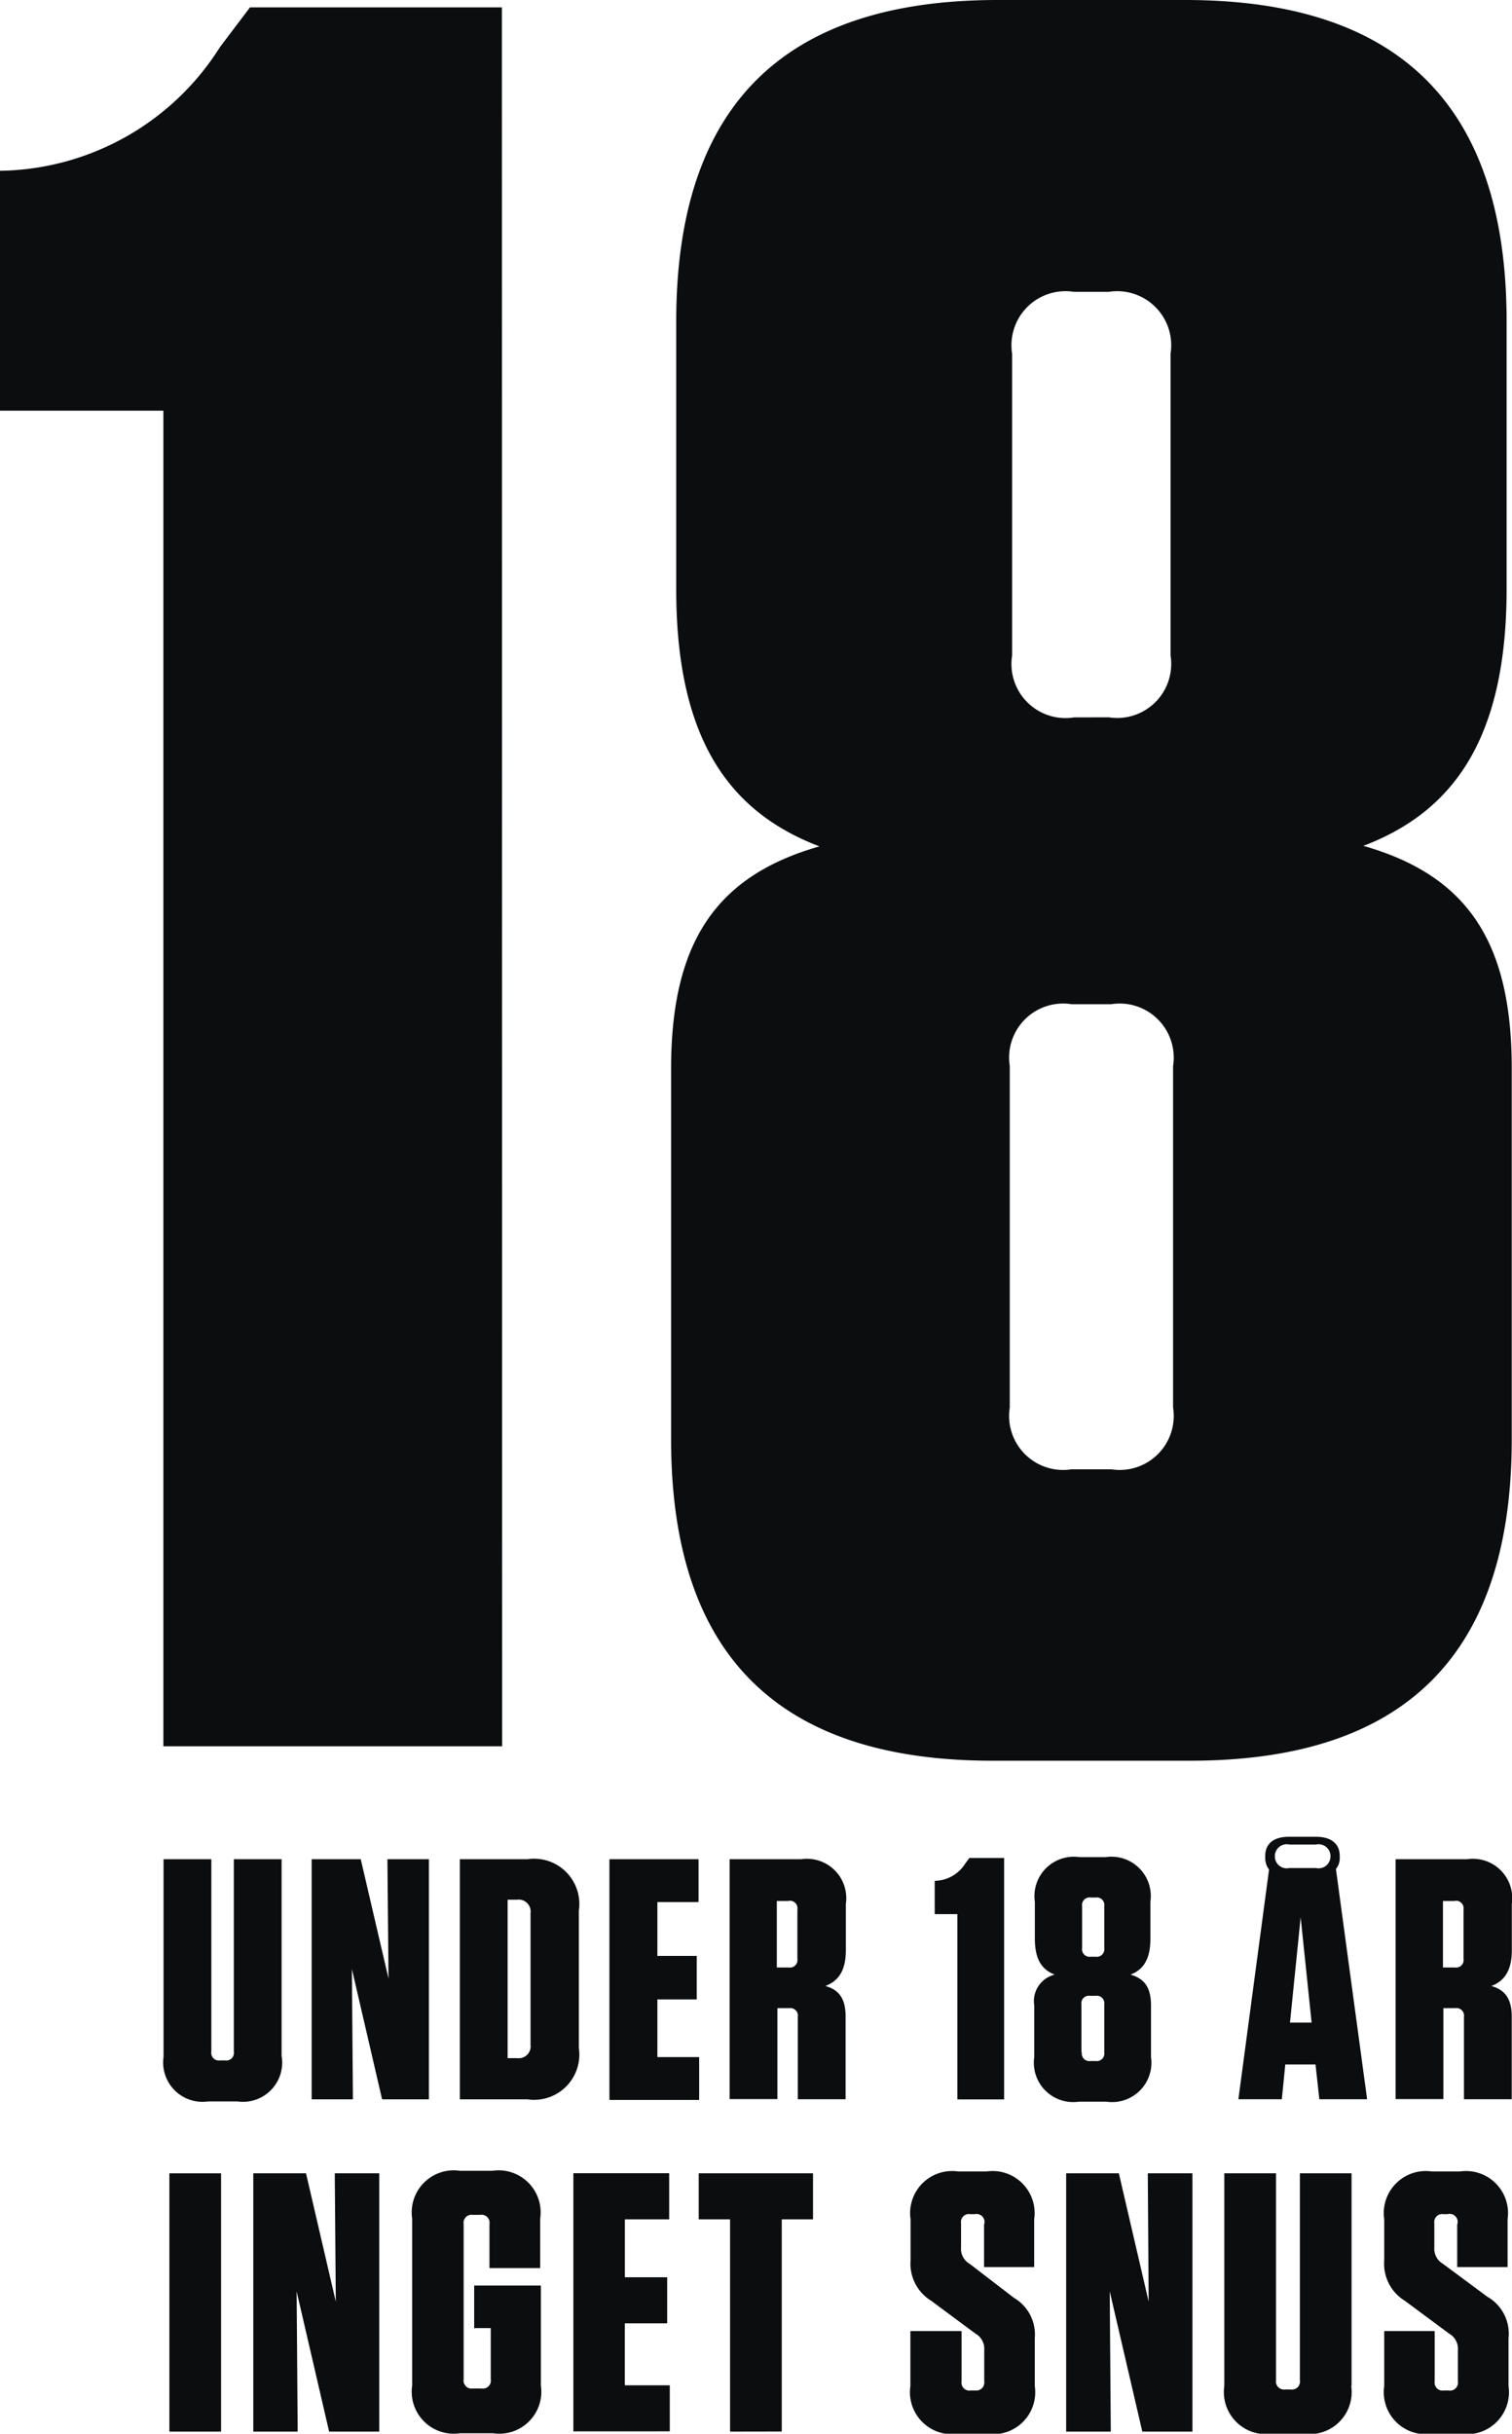
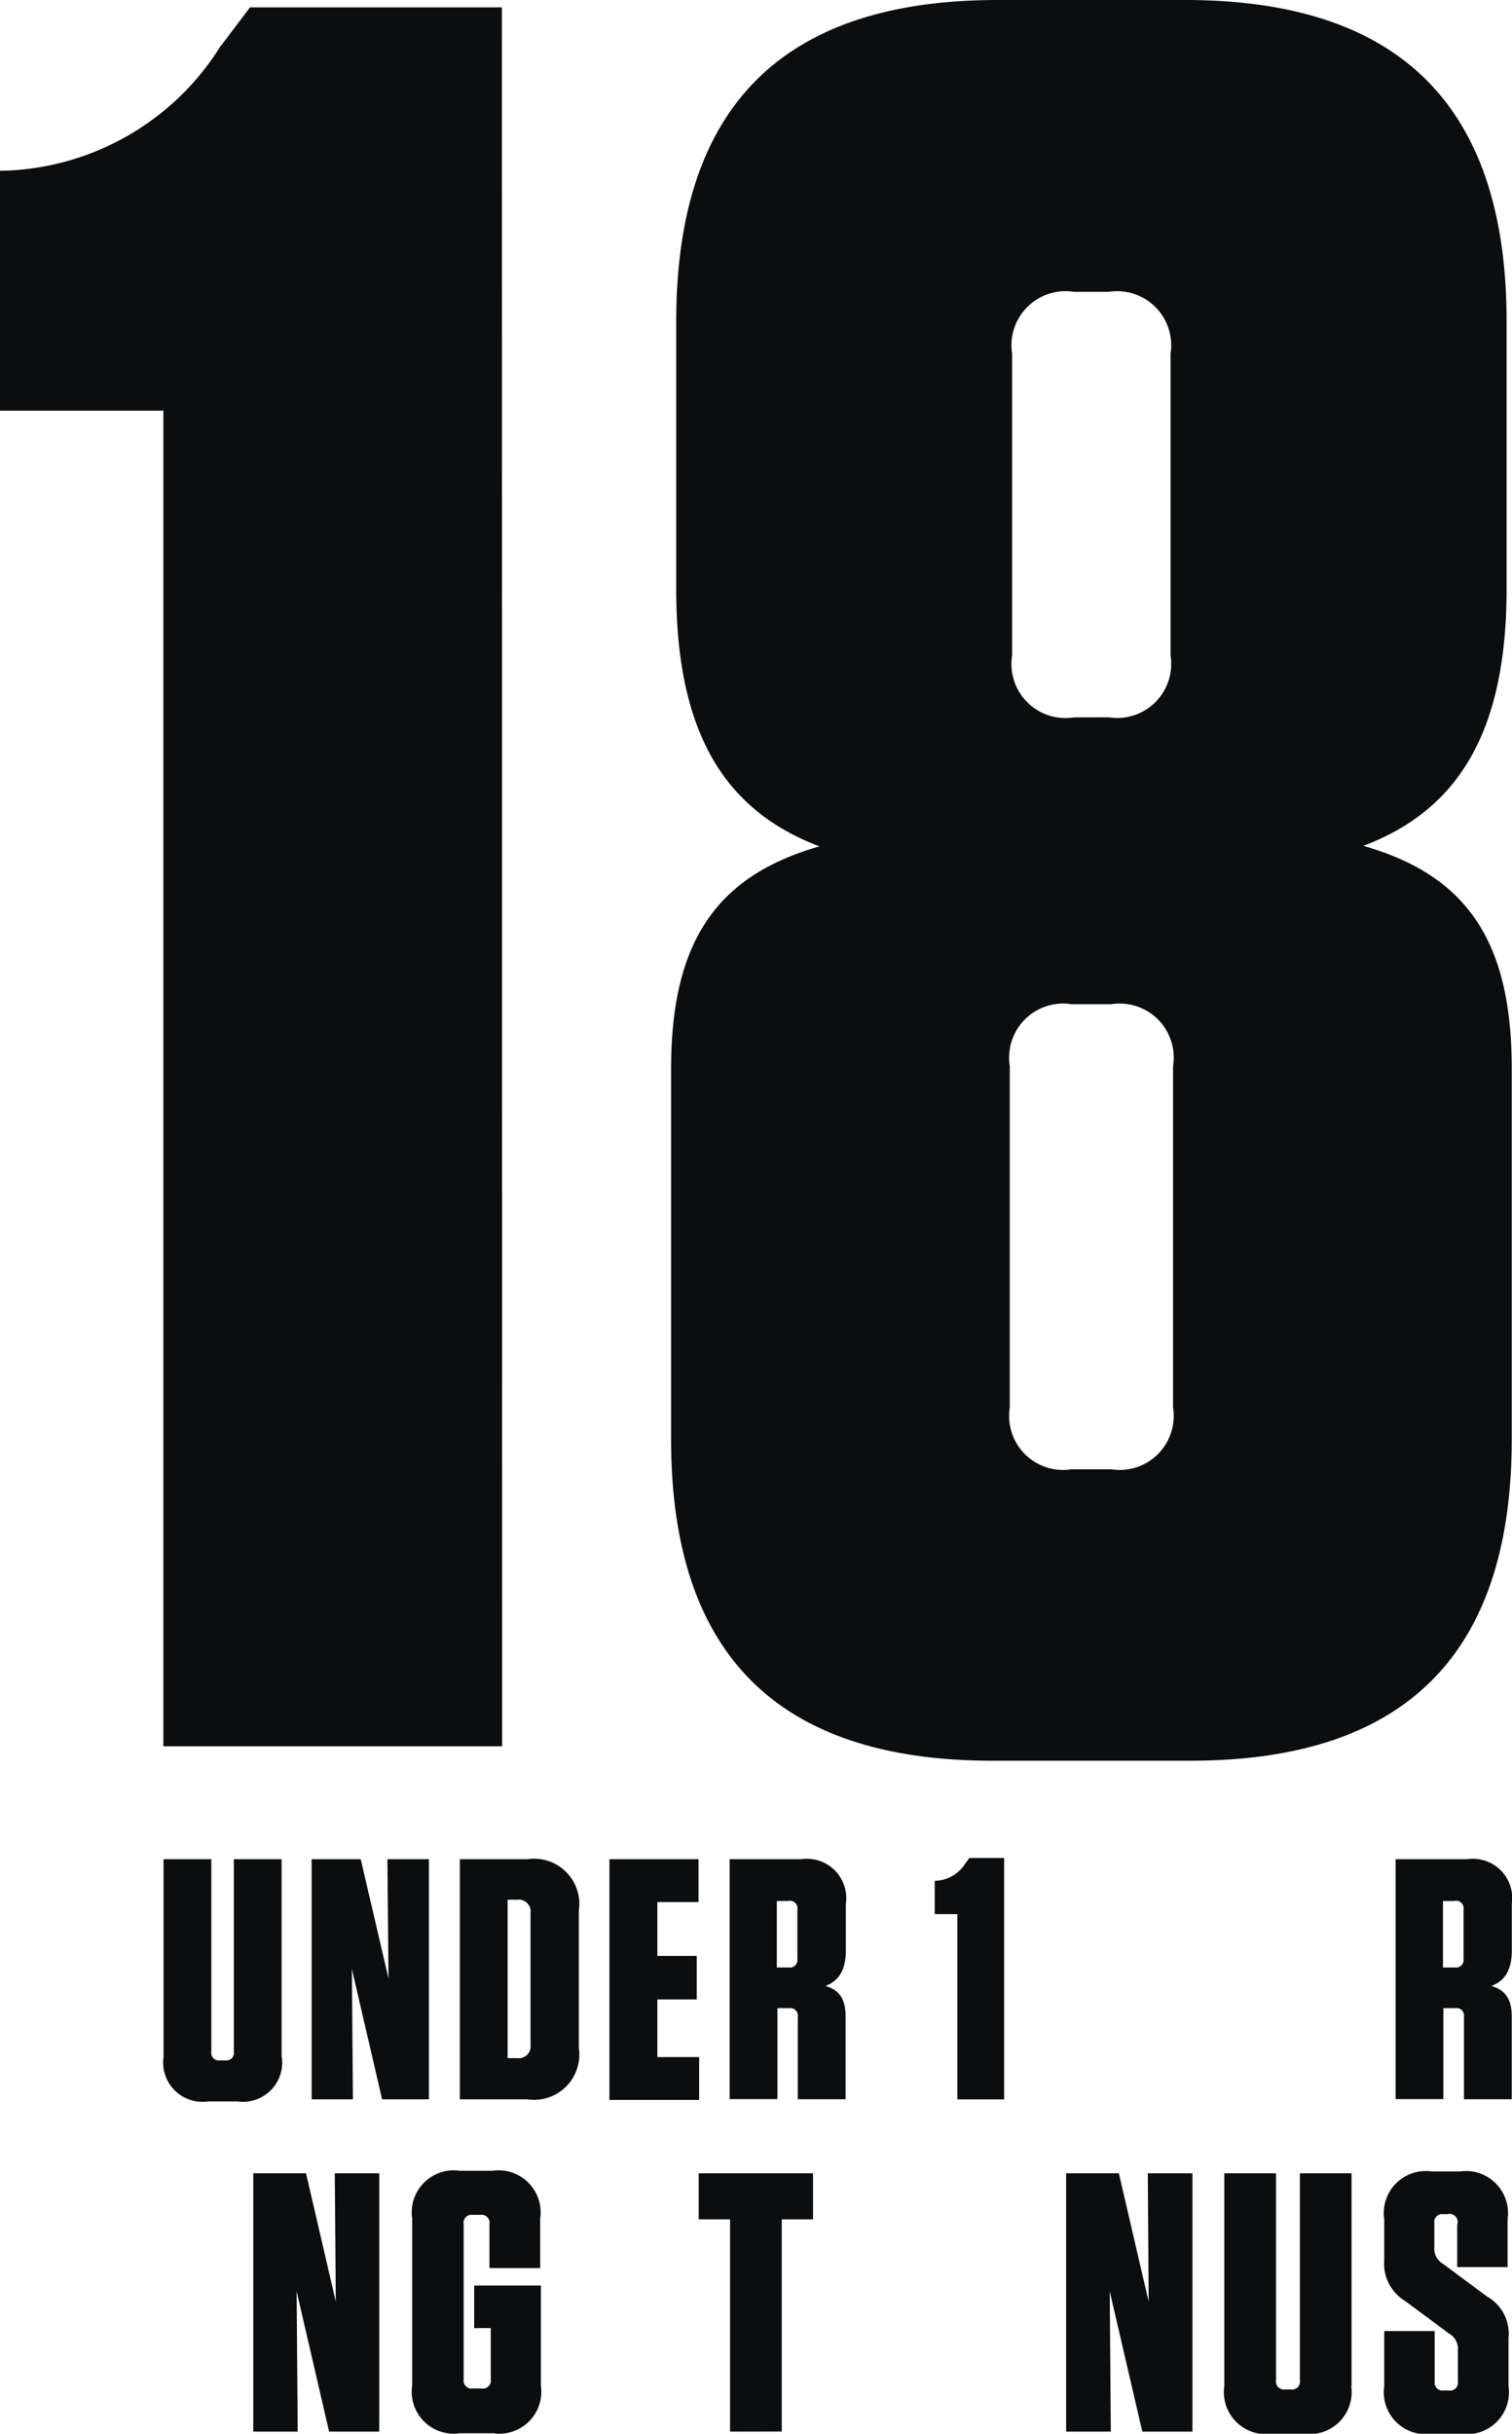
<svg xmlns="http://www.w3.org/2000/svg" width="17.407" height="28.001" viewBox="0 0 17.407 28.001">
  <g id="_18" data-name="18" transform="translate(-4 -6.48)">
    <path id="Path_6672" data-name="Path 6672" d="M9.781,27.107h-3.9V11.74H4V8.98A3.043,3.043,0,0,0,6.533,7.556L6.878,7.1h2.9Z" transform="translate(0 -0.535)" fill="#0b0d0e" />
    <path id="Path_6673" data-name="Path 6673" d="M66.839,6.48c2.473,0,3.7,1.224,3.7,3.7v3.073c0,1.708-.6,2.561-1.649,2.959,1.2.342,1.708,1.11,1.708,2.561v4.265c0,2.473-1.224,3.7-3.7,3.7H64.62c-2.473,0-3.7-1.224-3.7-3.7V18.779c0-1.451.512-2.22,1.708-2.561-1.052-.4-1.649-1.252-1.649-2.959V10.18c0-2.473,1.224-3.7,3.7-3.7Zm-2.02,16.193a.622.622,0,0,0,.712.712h.456a.622.622,0,0,0,.712-.712V18.746a.622.622,0,0,0-.712-.712h-.456a.622.622,0,0,0-.712.712Zm1.139-7.94a.622.622,0,0,0,.712-.712V10.55a.622.622,0,0,0-.712-.712h-.4a.622.622,0,0,0-.712.712v3.472a.622.622,0,0,0,.712.712Z" transform="translate(-49.194 0)" fill="#0b0d0e" />
    <path id="Path_6674" data-name="Path 6674" d="M19.062,165.553a.452.452,0,0,1-.512.514h-.335a.453.453,0,0,1-.514-.514V163.28h.55v2.215a.087.087,0,0,0,.1.1h.059a.087.087,0,0,0,.1-.1V163.28h.55v2.274Z" transform="translate(-11.818 -135.409)" fill="#0b0d0e" />
    <path id="Path_6675" data-name="Path 6675" d="M31.142,163.28h.478v2.763h-.539l-.348-1.5.012,1.5H30.27V163.28h.565l.32,1.374Z" transform="translate(-22.682 -135.409)" fill="#0b0d0e" />
    <path id="Path_6676" data-name="Path 6676" d="M42.76,163.28h.778a.521.521,0,0,1,.592.592v1.579a.521.521,0,0,1-.592.592H42.76Zm.55,2.289h.11a.137.137,0,0,0,.154-.154V163.9a.137.137,0,0,0-.154-.154h-.11v1.816Z" transform="translate(-33.466 -135.409)" fill="#0b0d0e" />
    <path id="Path_6677" data-name="Path 6677" d="M56.386,163.28v.493h-.474v.62h.453v.5h-.453v.664h.481v.493H55.36V163.28Z" transform="translate(-44.344 -135.409)" fill="#0b0d0e" />
    <path id="Path_6678" data-name="Path 6678" d="M66.835,165.091v.951h-.55v-.948a.087.087,0,0,0-.1-.1H66.05v1.046H65.5v-2.76h.824a.453.453,0,0,1,.514.514v.533c0,.236-.087.356-.236.412C66.764,164.783,66.835,164.89,66.835,165.091Zm-.655-1.33h-.137v.765h.137a.087.087,0,0,0,.1-.1v-.567a.087.087,0,0,0-.1-.1Z" transform="translate(-53.1 -135.409)" fill="#0b0d0e" />
    <path id="Path_6679" data-name="Path 6679" d="M83.572,165.957h-.541v-2.132H82.77v-.383a.422.422,0,0,0,.352-.2l.047-.063h.4v2.775Z" transform="translate(-68.009 -135.322)" fill="#0b0d0e" />
-     <path id="Path_6680" data-name="Path 6680" d="M91.993,163.1a.453.453,0,0,1,.514.514v.426c0,.236-.082.356-.229.412.166.047.236.154.236.356v.592a.453.453,0,0,1-.514.514h-.316a.453.453,0,0,1-.514-.514v-.592a.314.314,0,0,1,.236-.356c-.146-.055-.229-.173-.229-.412v-.426a.453.453,0,0,1,.512-.514h.3Zm-.275,2.246a.087.087,0,0,0,.1.1h.058a.087.087,0,0,0,.1-.1v-.55a.087.087,0,0,0-.1-.1h-.063a.087.087,0,0,0-.1.1v.55Zm.158-1.1a.087.087,0,0,0,.1-.1v-.481a.087.087,0,0,0-.1-.1h-.055a.087.087,0,0,0-.1.1v.481a.087.087,0,0,0,.1.1Z" transform="translate(-75.263 -135.253)" fill="#0b0d0e" />
-     <path id="Path_6681" data-name="Path 6681" d="M109.6,161.625a.2.2,0,0,1-.044.137l.359,2.649h-.55l-.044-.4h-.348l-.04.4h-.5l.353-2.643a.217.217,0,0,1-.044-.137v-.019c0-.13.082-.221.275-.221h.308c.19,0,.275.091.275.221v.019Zm-.107-.019a.137.137,0,0,0-.166-.126h-.308a.137.137,0,0,0-.166.126v.019a.137.137,0,0,0,.166.126h.308a.137.137,0,0,0,.166-.126v-.014Zm-.466,1.923h.249l-.126-1.212Z" transform="translate(-90.176 -133.778)" fill="#0b0d0e" />
    <path id="Path_6682" data-name="Path 6682" d="M122.975,165.091v.951h-.55v-.948a.087.087,0,0,0-.1-.1h-.137v1.046h-.55v-2.76h.824a.453.453,0,0,1,.514.514v.533c0,.236-.087.356-.236.412C122.9,164.783,122.975,164.89,122.975,165.091Zm-.655-1.33h-.137v.765h.137a.087.087,0,0,0,.1-.1v-.567a.087.087,0,0,0-.1-.1Z" transform="translate(-101.571 -135.409)" fill="#0b0d0e" />
-     <path id="Path_6683" data-name="Path 6683" d="M18.784,192.552H18.19V189.58h.595v2.972Z" transform="translate(-12.24 -158.095)" fill="#0b0d0e" />
    <path id="Path_6684" data-name="Path 6684" d="M26.288,189.58H26.8v2.972h-.577l-.374-1.613.012,1.613H25.35V189.58h.607l.343,1.477Z" transform="translate(-18.434 -158.095)" fill="#0b0d0e" />
    <path id="Path_6685" data-name="Path 6685" d="M39.454,191.19v-.5h.768v1.15a.484.484,0,0,1-.55.55H39.29a.484.484,0,0,1-.55-.55V189.92a.484.484,0,0,1,.55-.55h.374a.484.484,0,0,1,.55.55v.569h-.584v-.506a.092.092,0,0,0-.106-.106h-.085a.092.092,0,0,0-.106.106v1.786a.092.092,0,0,0,.106.106h.1a.092.092,0,0,0,.106-.106v-.589h-.187Z" transform="translate(-29.995 -157.914)" fill="#0b0d0e" />
-     <path id="Path_6686" data-name="Path 6686" d="M53.423,189.58v.53h-.51v.666H53.4v.53h-.488v.713h.518v.53H52.32v-2.97h1.1Z" transform="translate(-41.719 -158.095)" fill="#0b0d0e" />
    <path id="Path_6687" data-name="Path 6687" d="M63.251,192.552V190.11H62.89v-.53h1.316v.53h-.36v2.441Z" transform="translate(-50.846 -158.095)" fill="#0b0d0e" />
-     <path id="Path_6688" data-name="Path 6688" d="M82.143,191.348v.55a.484.484,0,0,1-.55.55h-.332a.484.484,0,0,1-.55-.55v-.632H81.3v.578a.092.092,0,0,0,.106.106h.055a.092.092,0,0,0,.1-.106v-.357a.2.2,0,0,0-.1-.191l-.51-.378a.5.5,0,0,1-.238-.467v-.471a.484.484,0,0,1,.55-.55h.323a.484.484,0,0,1,.55.55v.55h-.577v-.488a.092.092,0,0,0-.106-.121H81.4a.092.092,0,0,0-.106.106v.275a.2.2,0,0,0,.1.191l.508.39A.489.489,0,0,1,82.143,191.348Z" transform="translate(-66.23 -157.966)" fill="#0b0d0e" />
    <path id="Path_6689" data-name="Path 6689" d="M94.8,189.58h.514v2.972h-.577l-.375-1.613.012,1.613H93.86V189.58h.607l.343,1.477Z" transform="translate(-77.586 -158.095)" fill="#0b0d0e" />
    <path id="Path_6690" data-name="Path 6690" d="M108.74,192.026a.484.484,0,0,1-.55.55h-.361a.484.484,0,0,1-.55-.55V189.58h.595v2.381a.093.093,0,0,0,.106.106h.063a.092.092,0,0,0,.106-.106V189.58h.595v2.446Z" transform="translate(-89.184 -158.095)" fill="#0b0d0e" />
    <path id="Path_6691" data-name="Path 6691" d="M122.091,191.348v.55a.484.484,0,0,1-.55.55h-.331a.484.484,0,0,1-.55-.55v-.632h.581v.578a.092.092,0,0,0,.106.106h.055a.092.092,0,0,0,.106-.106v-.357a.2.2,0,0,0-.1-.191l-.51-.378a.5.5,0,0,1-.238-.467v-.471a.484.484,0,0,1,.55-.55h.32a.484.484,0,0,1,.55.55v.55H121.5v-.488a.092.092,0,0,0-.11-.121h-.047a.092.092,0,0,0-.106.106v.275a.2.2,0,0,0,.1.191l.51.378A.489.489,0,0,1,122.091,191.348Z" transform="translate(-100.724 -157.966)" fill="#0b0d0e" />
  </g>
</svg>